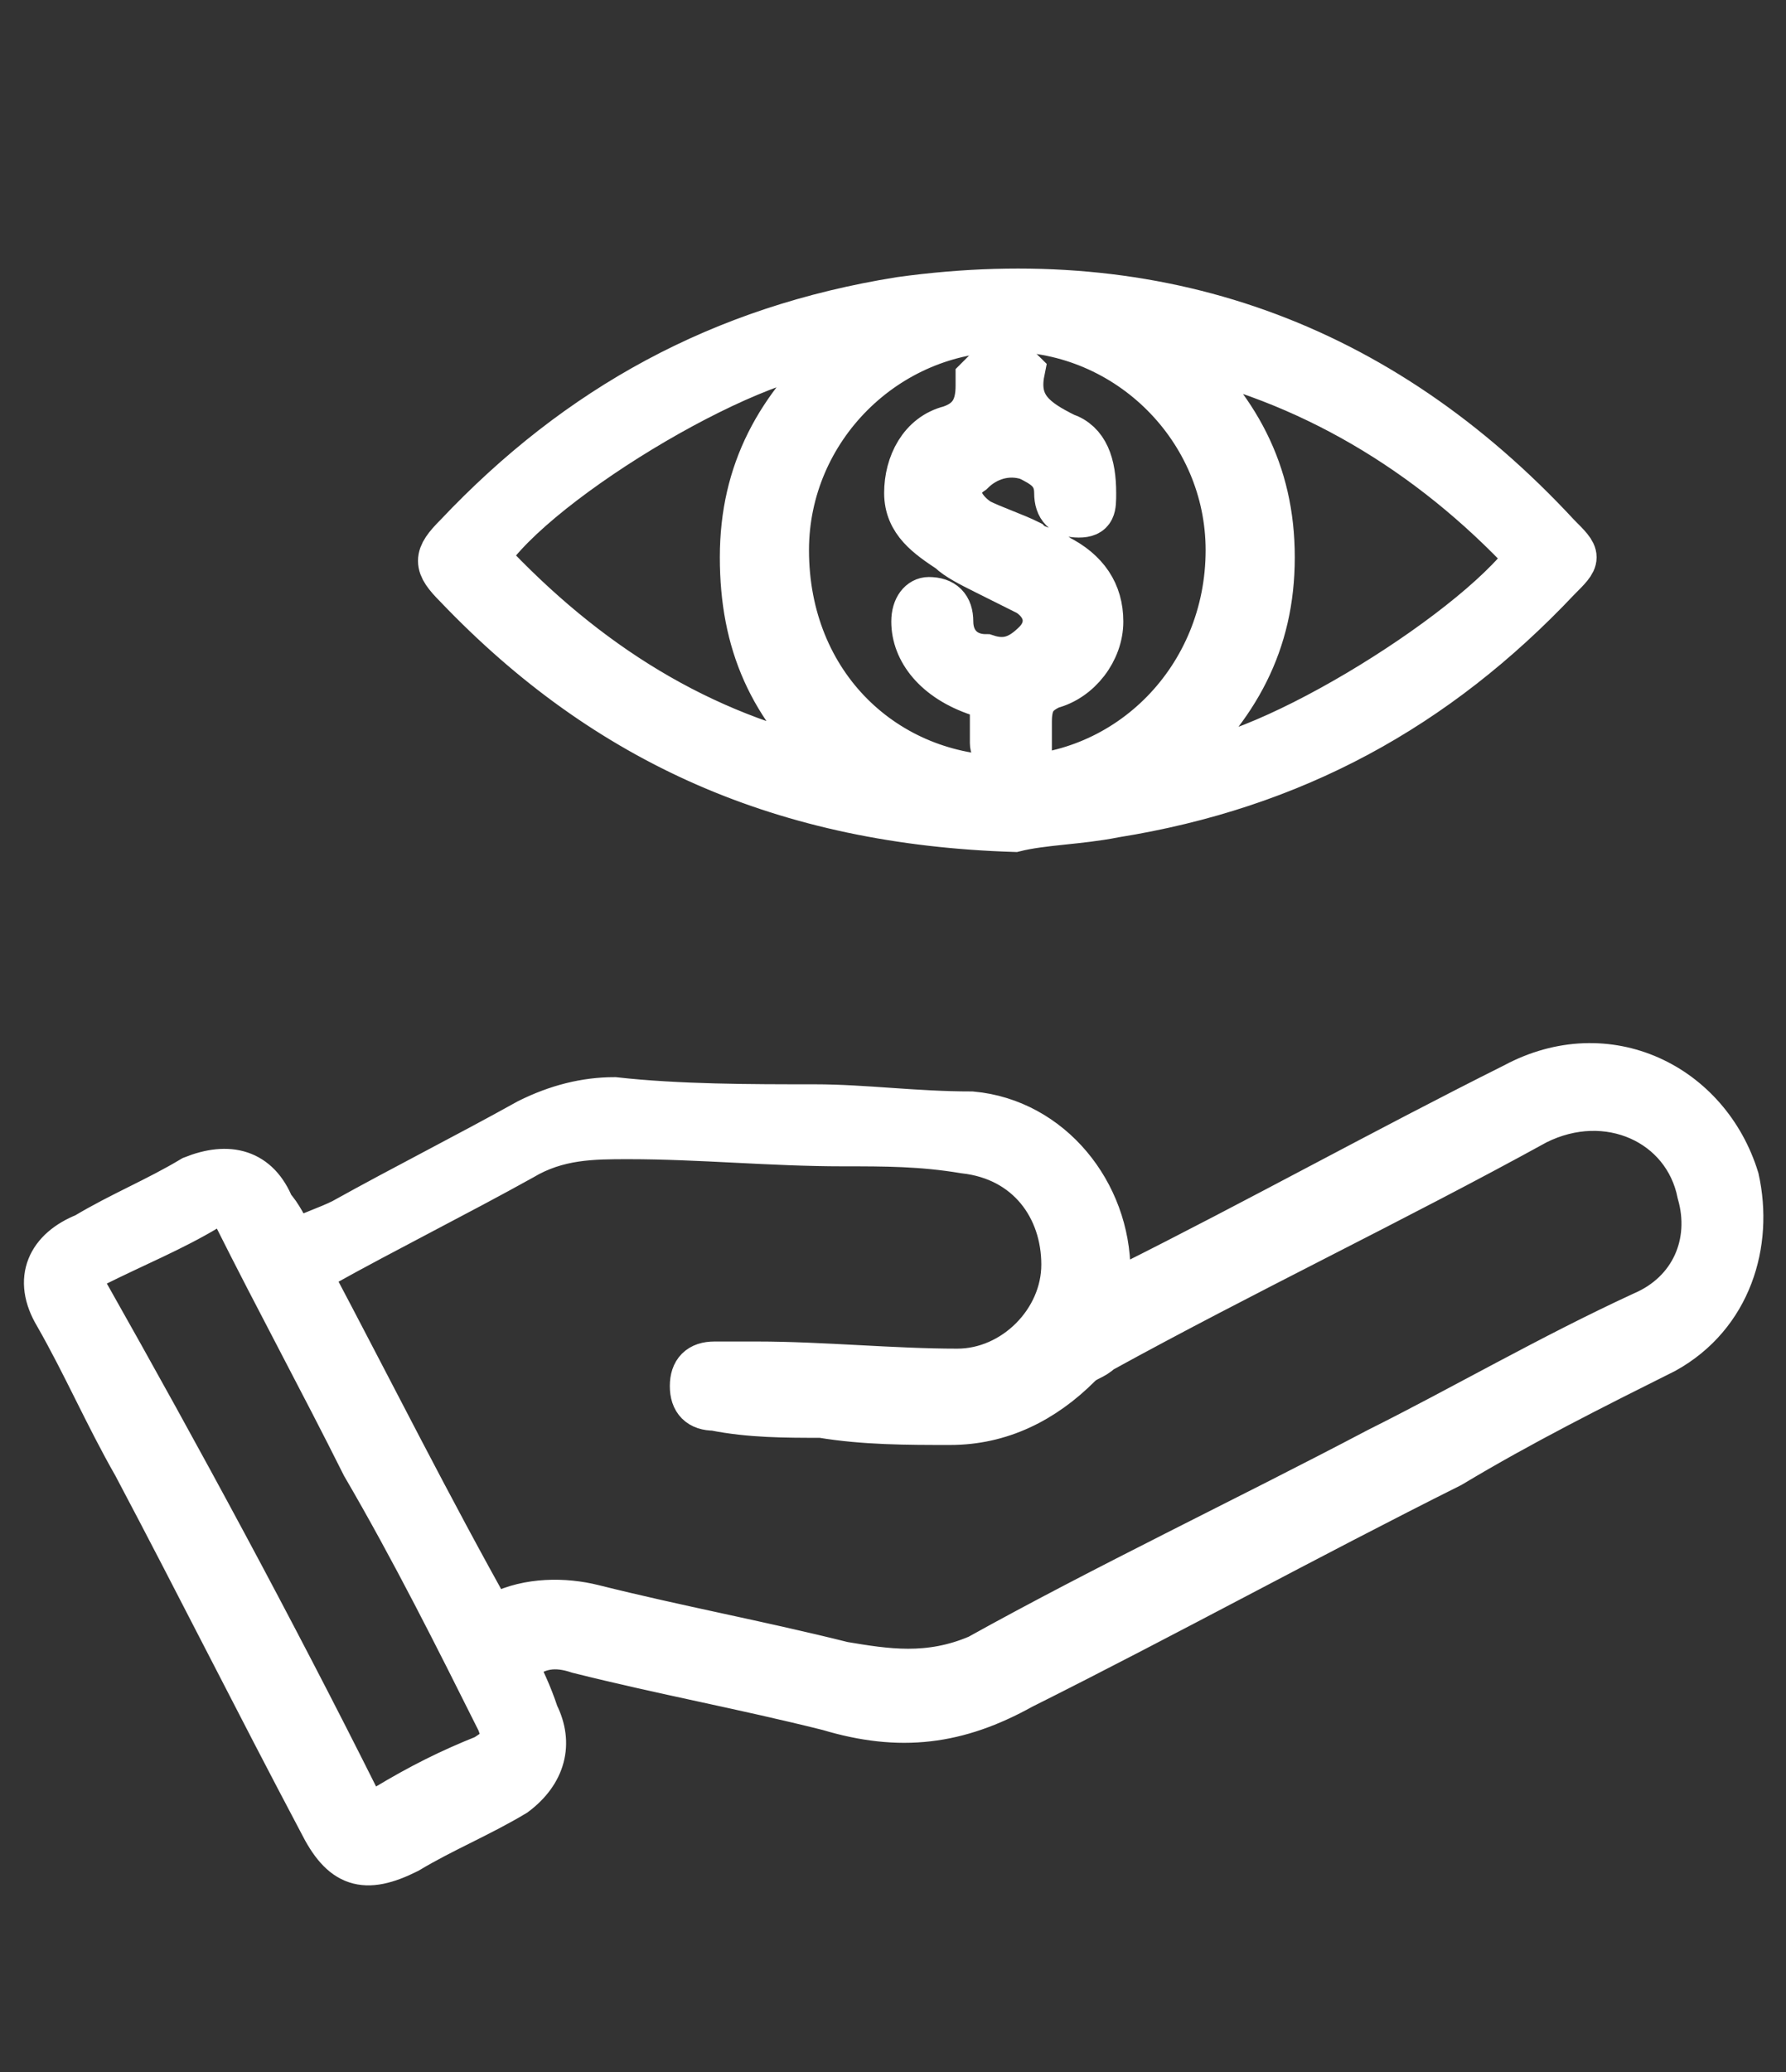
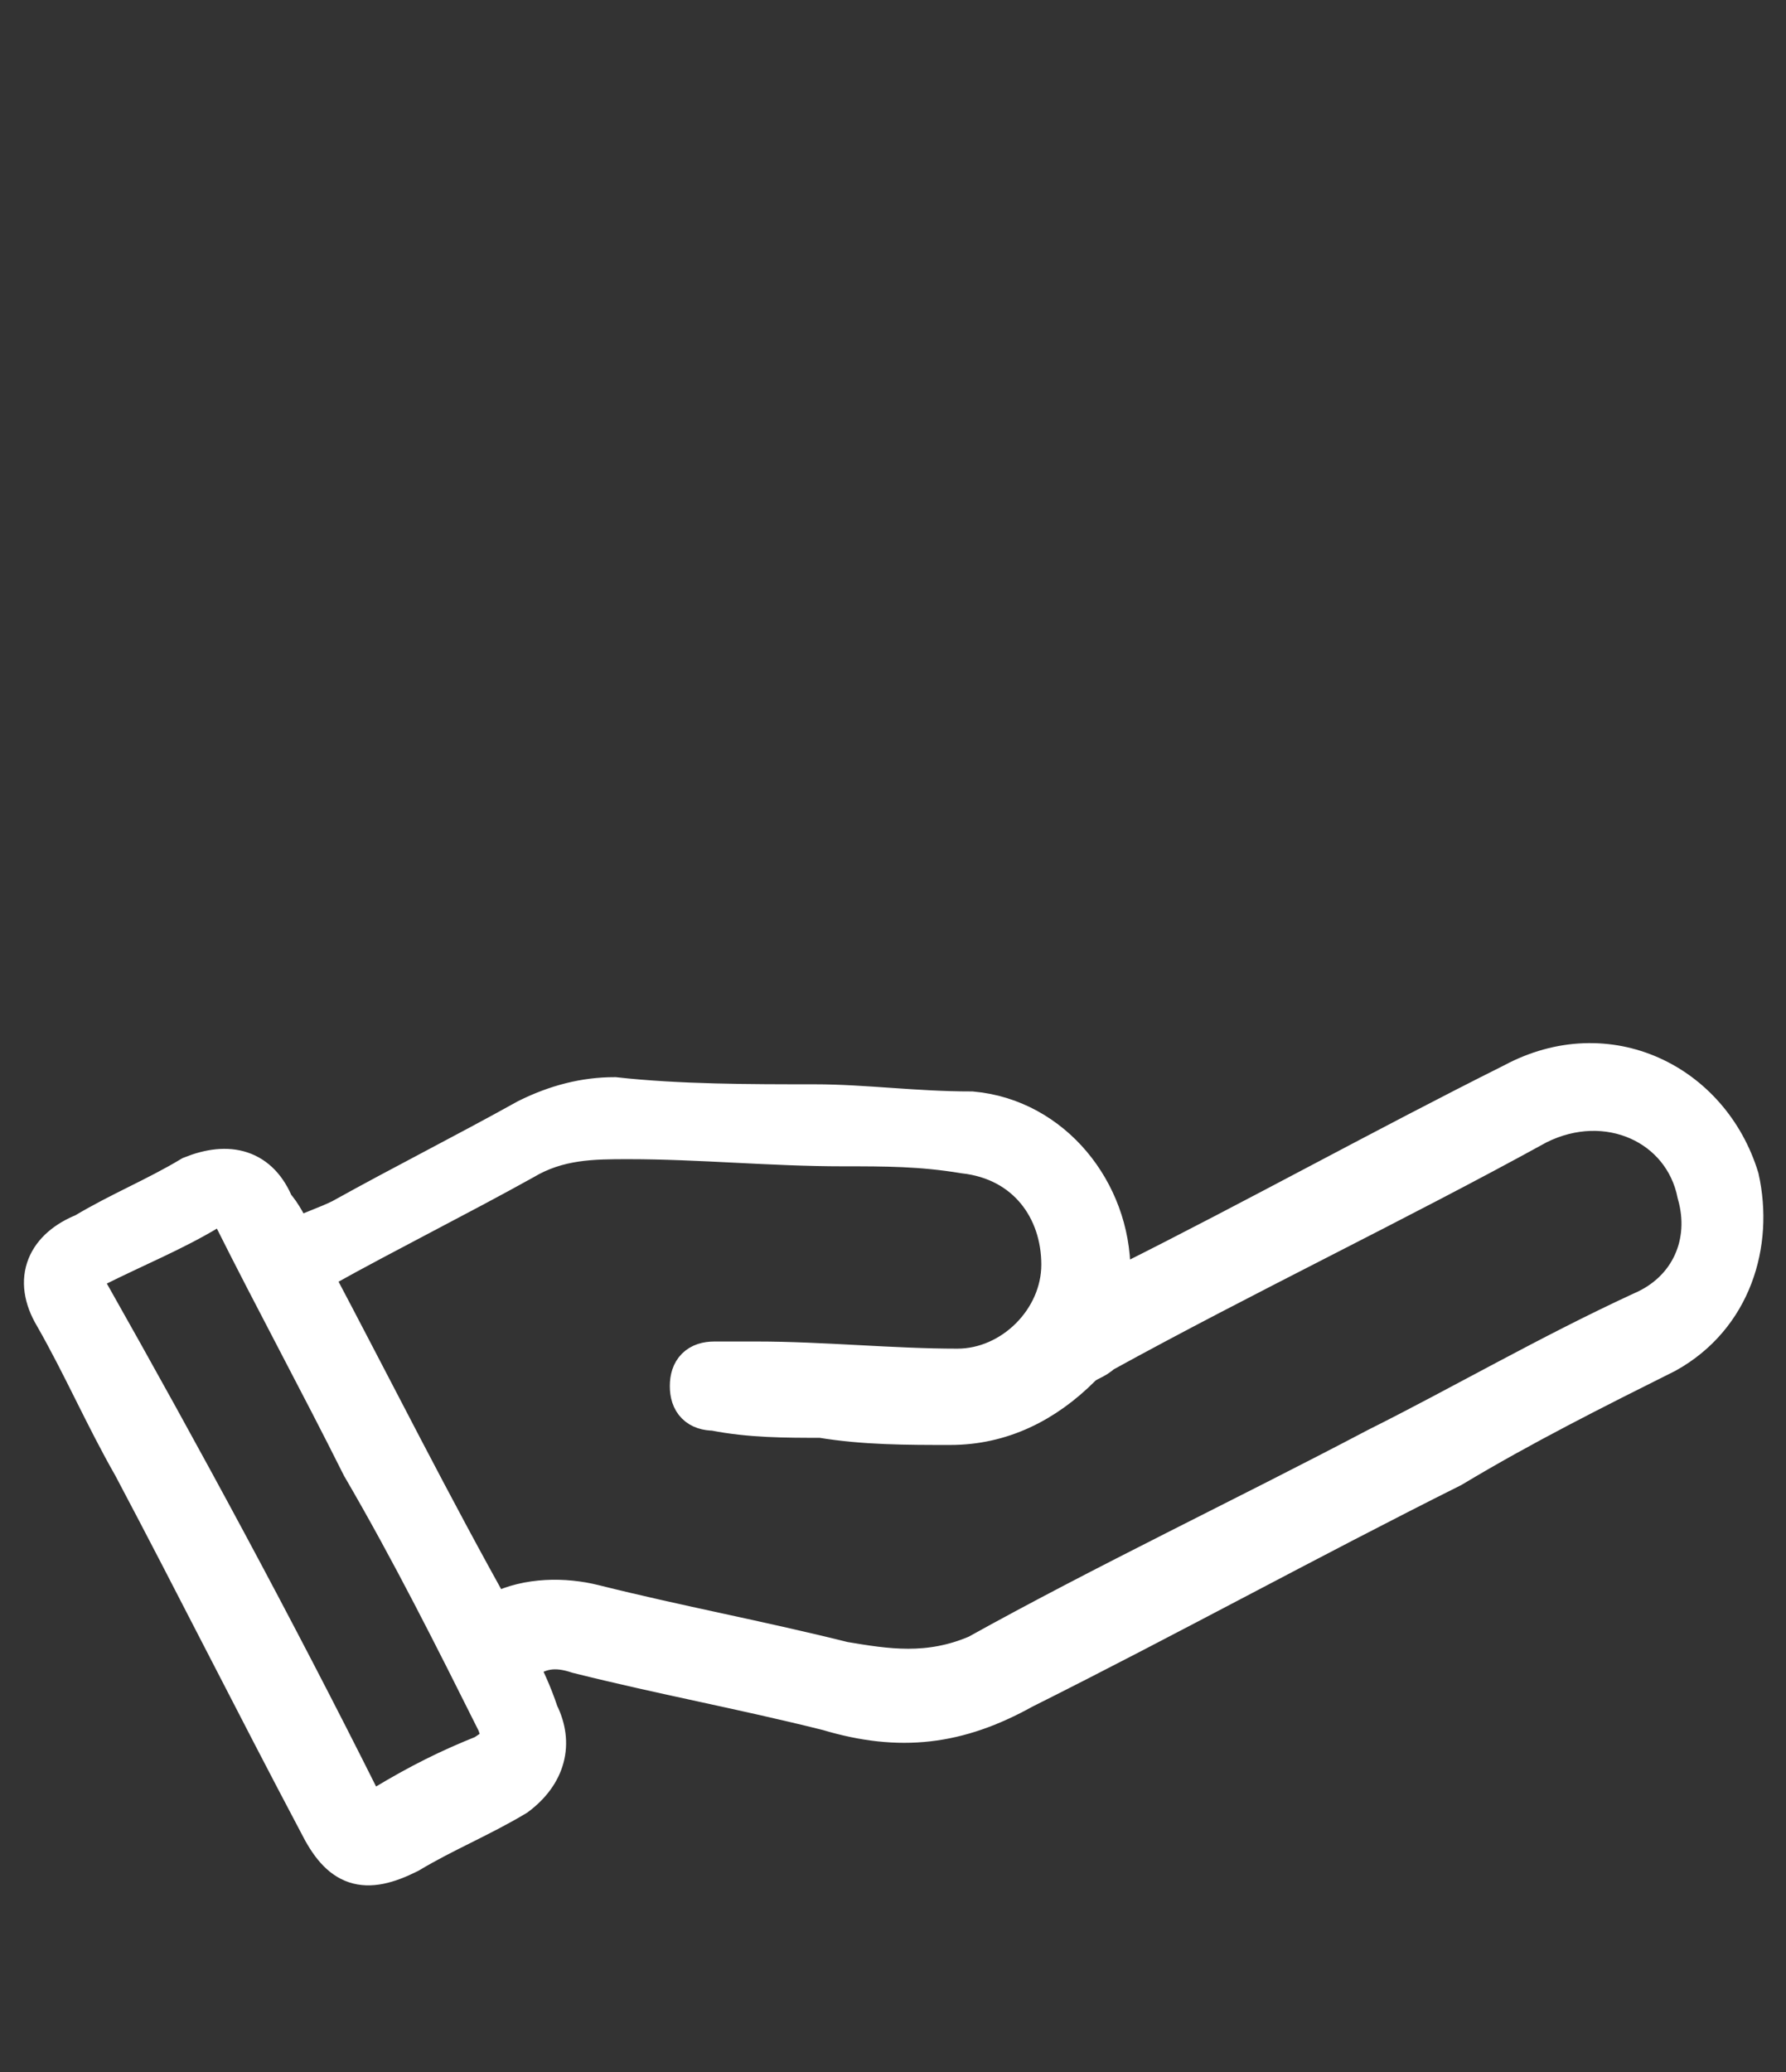
<svg xmlns="http://www.w3.org/2000/svg" version="1.1" id="Layer_1" x="0px" y="0px" viewBox="0 0 25 29" style="enable-background:new 0 0 25 29;" xml:space="preserve">
  <rect x="0" y="0" width="25" height="29" fill="#333333" stroke="none" />
  <style type="text/css">
	.st0{fill:#fff;stroke:#fff;stroke-width:0.648;stroke-miterlimit:10;}
</style>
  <g>
    <path class="st0" d="M7.2,23.3c0.1,0.2,0.2,0.4,0.3,0.7c0.2,0.4,0.1,0.8-0.3,1.1c-0.5,0.3-1,0.5-1.5,0.8c-0.6,0.3-0.9,0.2-1.2-0.4   c-0.9-1.7-1.7-3.3-2.6-5c-0.4-0.7-0.7-1.4-1.1-2.1c-0.3-0.5-0.1-0.9,0.4-1.1c0.5-0.3,1-0.5,1.5-0.8c0.5-0.2,0.9-0.1,1.1,0.4   C3.9,17,4,17.2,4.1,17.4c0.2-0.1,0.5-0.2,0.7-0.3c0.9-0.5,1.7-0.9,2.6-1.4c0.4-0.2,0.8-0.3,1.2-0.3c0.9,0.1,1.9,0.1,2.8,0.1   c0.7,0,1.4,0.1,2.2,0.1c1.1,0.1,1.9,1.1,1.9,2.2c0,0.1,0,0.2,0,0.3c0.1-0.1,0.2-0.1,0.3-0.1c1.8-0.9,3.6-1.9,5.4-2.8   c1.3-0.7,2.7,0,3.1,1.3c0.2,0.9-0.1,1.9-1,2.4c-1,0.5-2,1-3,1.6c-2,1-4,2.1-6,3.1c-0.9,0.5-1.7,0.6-2.7,0.3   c-1.2-0.3-2.3-0.5-3.5-0.8C7.8,23,7.5,23,7.2,23.3z M6.9,22.7c0.1,0,0.1,0,0.1-0.1c0.4-0.2,0.9-0.2,1.3-0.1   c1.2,0.3,2.3,0.5,3.5,0.8c0.6,0.1,1.2,0.2,1.9-0.1c1.8-1,3.7-1.9,5.6-2.9c1.2-0.6,2.4-1.3,3.7-1.9c0.7-0.3,1-1,0.8-1.7   c-0.2-1-1.3-1.5-2.3-1c-2,1.1-4.1,2.1-6.1,3.2c-0.1,0.1-0.2,0.1-0.3,0.2c-0.5,0.5-1.1,0.8-1.8,0.8c-0.6,0-1.2,0-1.8-0.1   c-0.5,0-1,0-1.5-0.1c-0.2,0-0.3-0.1-0.3-0.3c0-0.2,0.1-0.3,0.3-0.3s0.4,0,0.6,0c0.9,0,1.9,0.1,2.8,0.1c0.8,0,1.5-0.7,1.5-1.5   c0-0.8-0.5-1.5-1.4-1.6C12.9,16,12.4,16,11.8,16c-1,0-2-0.1-3-0.1c-0.5,0-1,0-1.5,0.3c-0.9,0.5-1.9,1-2.8,1.5   c-0.1,0-0.1,0.1-0.2,0.1C5.2,19.5,6,21.1,6.9,22.7z M3.1,16.8c-0.1,0-0.1,0-0.2,0.1c-0.5,0.3-1,0.5-1.6,0.8   c-0.2,0.1-0.2,0.2-0.1,0.4c1.3,2.3,2.6,4.7,3.8,7.1c0.1,0.2,0.2,0.2,0.4,0.1c0.5-0.3,0.9-0.5,1.4-0.7c0.3-0.2,0.3-0.2,0.2-0.5   c-0.6-1.2-1.2-2.4-1.9-3.6c-0.6-1.2-1.2-2.3-1.8-3.5C3.2,16.9,3.2,16.9,3.1,16.8z" />
-     <path class="st0" d="M14.2,11.6c-3.2-0.1-5.7-1.2-7.8-3.4c-0.3-0.3-0.3-0.4,0-0.7c1.7-1.8,3.7-2.9,6.2-3.3c3.6-0.5,6.7,0.6,9.2,3.3   c0.3,0.3,0.3,0.3,0,0.6c-1.7,1.8-3.7,2.9-6.2,3.3C15.1,11.5,14.6,11.5,14.2,11.6z M14.1,10.9c1.7,0,3.1-1.4,3.1-3.2   c0-1.7-1.4-3.1-3.1-3.1S11,6,11,7.7C11,9.6,12.4,10.9,14.1,10.9z M11.7,10.7c-0.9-0.8-1.3-1.7-1.3-2.9s0.5-2.1,1.4-2.9   c-1.1-0.1-4.3,1.8-5,2.9C8.2,9.3,9.8,10.3,11.7,10.7z M16.4,4.9c0.9,0.8,1.4,1.7,1.4,2.9s-0.5,2.1-1.4,2.9c1.1,0.1,4.2-1.8,5-2.9   C20,6.3,18.3,5.3,16.4,4.9z" />
-     <path class="st0" d="M12.8,8.7c0-0.2,0.1-0.3,0.2-0.3c0.2,0,0.3,0.1,0.3,0.3c0,0.3,0.2,0.5,0.5,0.5c0.3,0.1,0.5,0,0.7-0.2   s0.2-0.5-0.1-0.7C14.2,8.2,14,8.1,13.8,8c-0.2-0.1-0.4-0.2-0.5-0.3c-0.3-0.2-0.6-0.4-0.6-0.8s0.2-0.8,0.6-0.9   c0.3-0.1,0.4-0.3,0.4-0.6V5.3C13.8,5.2,13.9,5.1,14,5c0.1,0,0.3,0.2,0.3,0.2c-0.1,0.5,0.2,0.7,0.6,0.9c0.3,0.1,0.4,0.4,0.4,0.8   c0,0.2,0,0.3-0.2,0.3s-0.3-0.1-0.3-0.3c0-0.3-0.2-0.4-0.4-0.5c-0.3-0.1-0.6,0-0.8,0.2c-0.3,0.2-0.2,0.5,0.1,0.7   c0.2,0.1,0.5,0.2,0.7,0.3c0.1,0.1,0.3,0.1,0.4,0.2c0.4,0.2,0.6,0.5,0.6,0.9c0,0.4-0.3,0.8-0.7,0.9c-0.2,0.1-0.3,0.2-0.3,0.5   c0,0.1,0,0.2,0,0.3c-0.1,0.1-0.2,0.2-0.3,0.2s-0.2-0.1-0.2-0.2c0-0.1,0-0.3,0-0.4c0-0.2,0-0.2-0.2-0.3C13.1,9.5,12.8,9.1,12.8,8.7z   " />
  </g>
</svg>